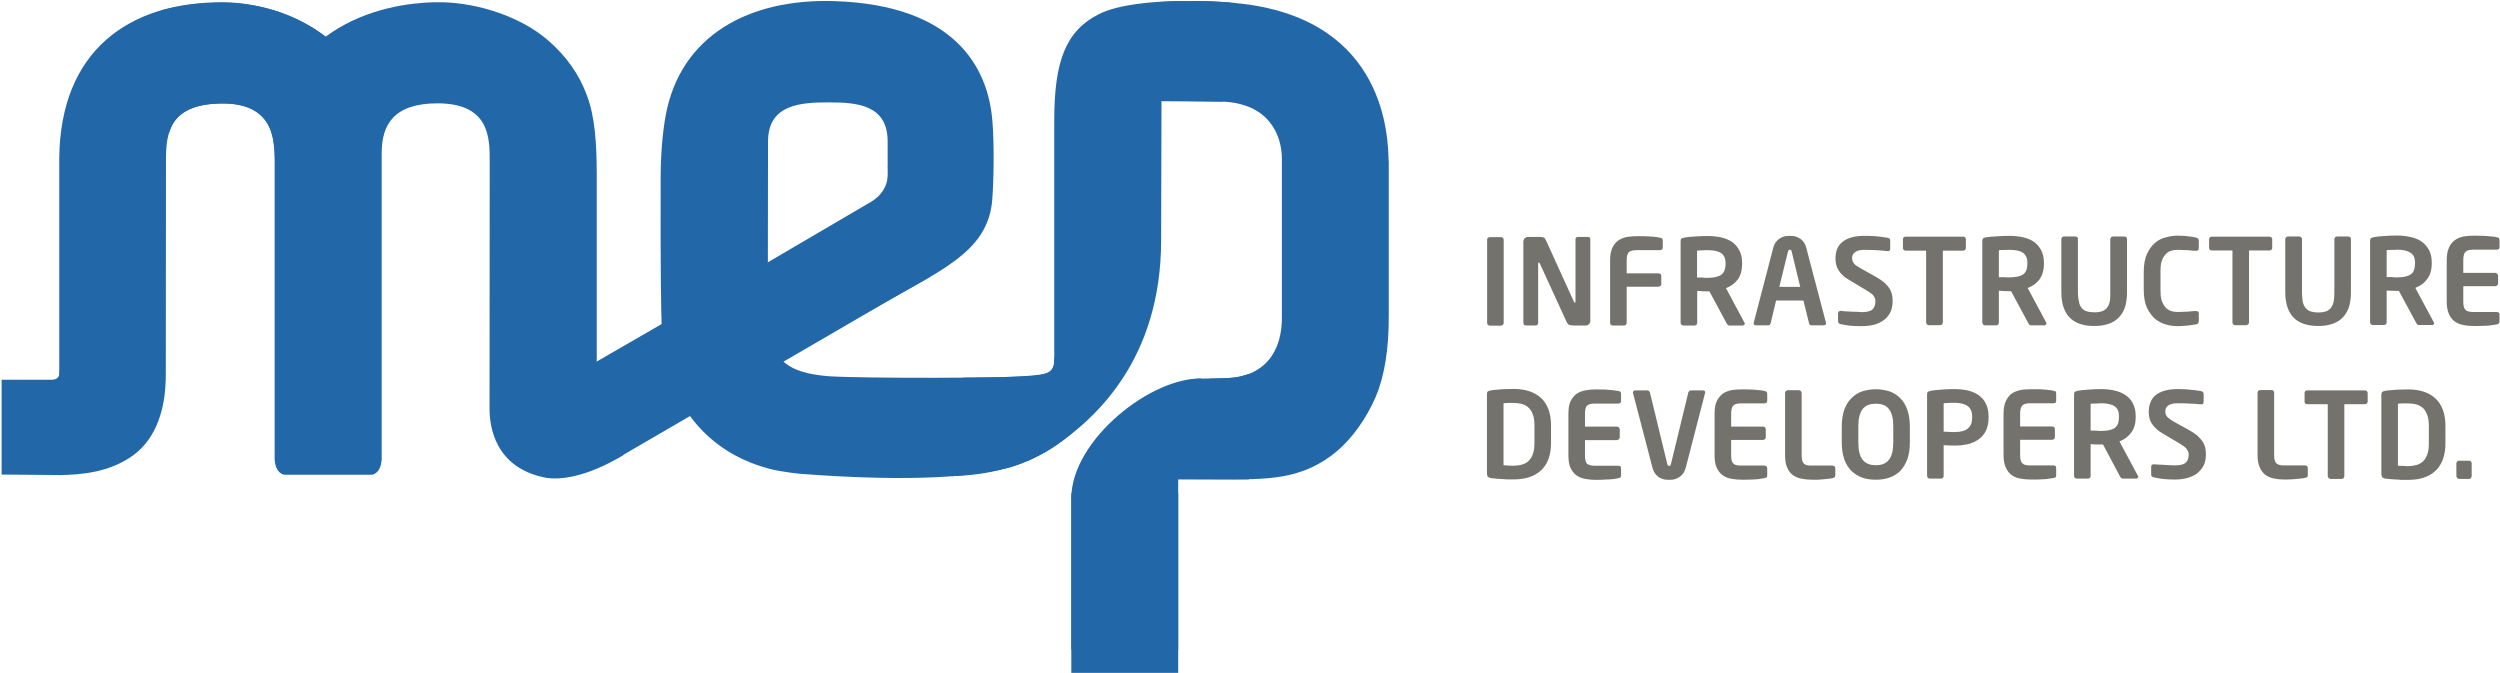
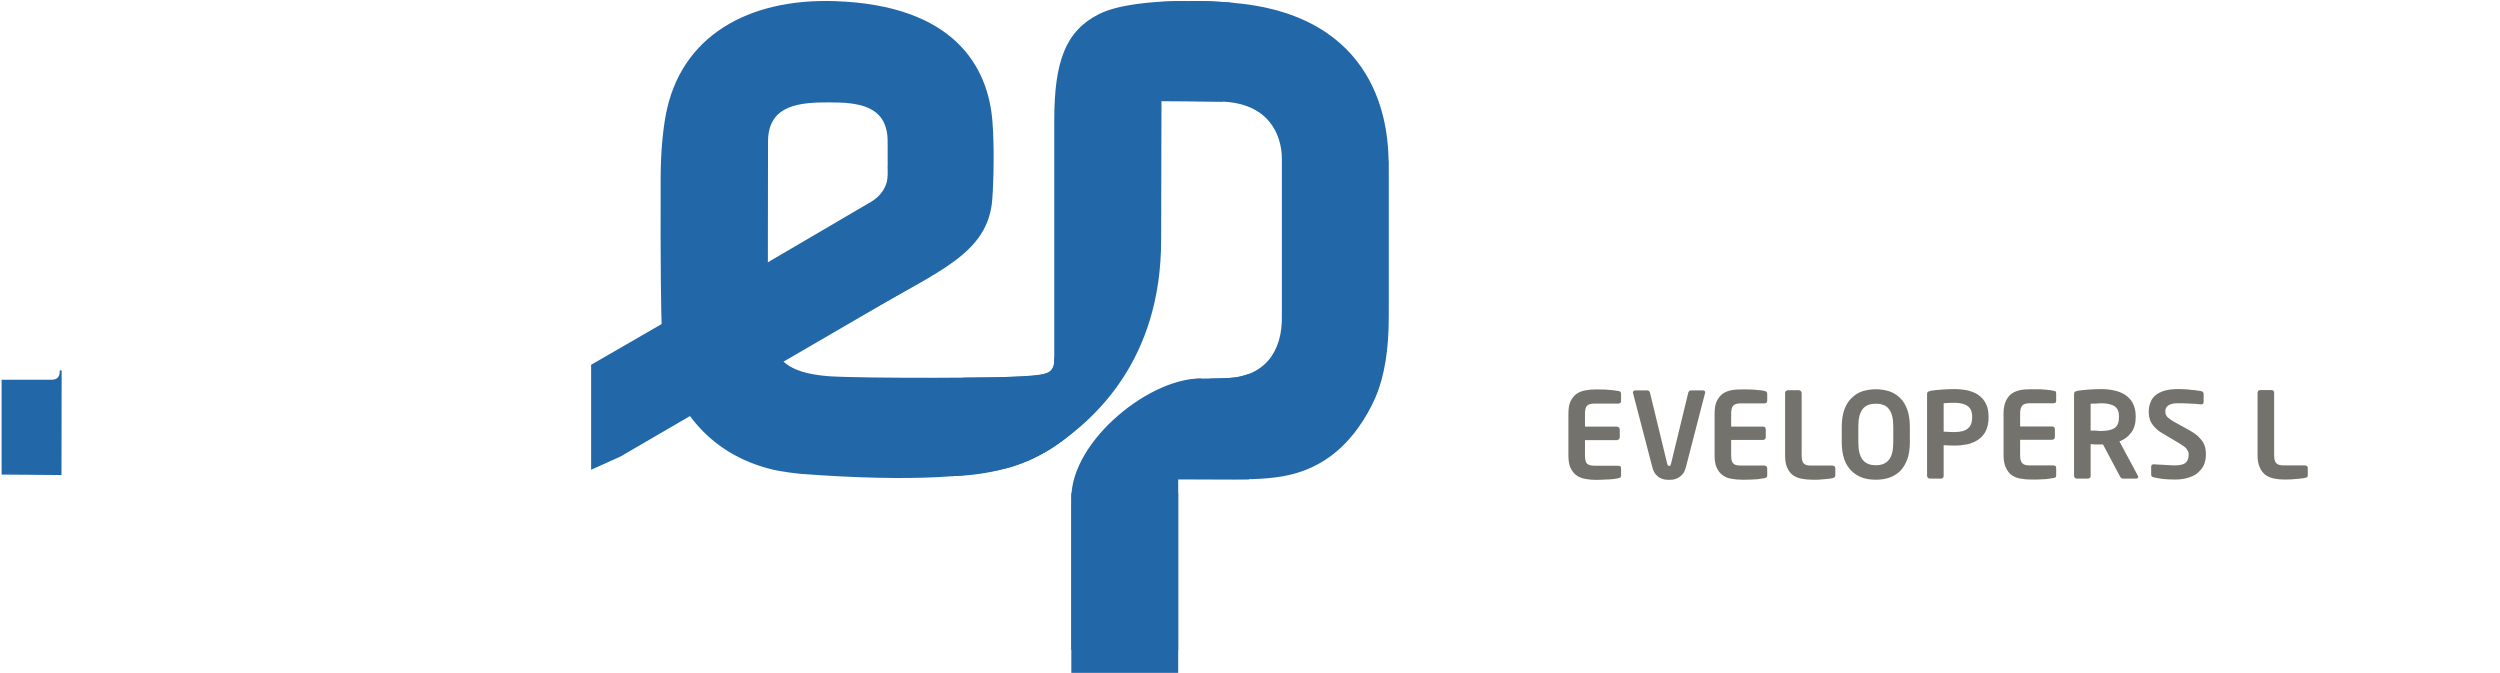
<svg xmlns="http://www.w3.org/2000/svg" version="1.2" viewBox="0 0 1553 418" width="1553" height="418">
  <style>.a{fill:#74726c}.b{fill:#2268a8}</style>
-   <path fill-rule="evenodd" class="a" d="m934.1 200.8l-0.5 1-1 0.5h-7.3l-1.1-0.5-0.4-1v-52.2l0.4-0.9 1.1-0.4h7.3l1 0.4 0.5 0.9zm53.8-1.5c0 0.8-0.2 1.5-0.8 2.1-0.6 0.6-1.3 0.8-2.1 0.8h-7.5c-0.9 0-1.7-0.2-2.5-0.3-0.8-0.2-1.4-1-2-2.3l-16.5-36-0.6-0.7-0.4 0.7v37.1l-0.4 1.1-1 0.4h-6.3l-1.1-0.4-0.4-1.1v-50.5c0-0.8 0.3-1.6 0.8-2.1q0.9-0.9 2.1-0.9h8.1c0.8 0 1.4 0.2 1.9 0.5 0.5 0.3 0.9 0.9 1.3 1.9l17.3 38 0.6 0.6 0.3-0.7v-38.9c0-0.9 0.6-1.4 1.5-1.4h6.3c1 0 1.4 0.5 1.4 1.4zm45-45.3l-0.4 1-1.1 0.4h-15c-2.3 0-3.8 0.5-4.7 1.4q-1.2 1.3-1.2 5v8h20l1.1 0.4 0.4 1.1v5.3l-0.4 1-1.1 0.5h-20v22.6l-0.5 1.1-1 0.4h-7.4l-1-0.4-0.4-1.1v-38.9q0-4.7 1.3-7.7c0.9-1.9 2.1-3.5 3.6-4.6q2.4-1.7 5.5-2.3 3.1-0.5 6.8-0.5c2.2 0 4.1 0 5.6 0.1q2.2 0.1 3.8 0.2 1.6 0.1 2.7 0.3l1.9 0.4 1.2 0.4 0.3 1.1zm51 47.3l-0.9 0.9h-9l-0.9-0.5-0.6-1-10.6-19.7h-1.1c-0.9 0-2.1 0-3.4-0.1-1.2-0.1-2.3-0.1-3.1-0.2v20l-0.4 1-1 0.5h-7.4l-1.1-0.5-0.4-1v-50.9c0-0.8 0.2-1.3 0.6-1.7l1.7-0.5c2-0.4 4.2-0.6 6.7-0.7q3.8-0.3 7.8-0.3c2.9 0 5.6 0.3 8.2 0.8q3.9 0.9 6.8 2.8c1.9 1.3 3.5 3 4.6 5.2q1.8 3.2 1.8 7.9v0.6c0 4.1-0.9 7.2-2.7 9.7q-2.8 3.7-7.3 5.4l11.6 21.7zm-12-38c0-2.8-1-4.9-2.8-6.1-1.8-1.2-4.6-1.8-8.3-1.8h-1.5l-1.9 0.1-1.8 0.1-1.4 0.1v16.7h3.4l1.8 0.2h1.4c3.8 0 6.7-0.7 8.4-1.9 1.7-1.2 2.7-3.5 2.7-6.8zm62.4 37.6l-0.3 0.9-1 0.3h-7.8l-1-0.3-0.4-0.9-3.5-14.2h-17l-3.4 14.2-0.5 0.9-0.9 0.3h-7.9l-0.9-0.3-0.4-0.9 0.1-0.2v-0.2l12.1-46.4q0.7-2.6 2-4.1c0.8-1 1.7-1.7 2.7-2.2 0.9-0.6 2-0.9 2.9-1.1 1-0.1 1.9-0.2 2.7-0.2 0.8 0 1.7 0.1 2.7 0.2 1.1 0.2 2 0.5 2.9 1.1 1.1 0.5 2 1.2 2.7 2.2 1 1 1.5 2.3 2 4.1l12.2 46.4zm-21.3-44.6l-0.3-0.9-0.9-0.3-0.8 0.3-0.3 0.9-5.4 21.9h13zm62.7 30.9c0 1.8-0.3 3.7-0.9 5.6q-1 2.7-3.2 4.9-2.3 2.2-6 3.6-3.8 1.3-9.3 1.3c-2.8 0-5.3-0.1-7.3-0.3-2.1-0.3-4.1-0.6-5.8-1l-1-0.5-0.4-1v-5.3l0.4-1 1-0.4h0.1q1.1 0.2 3 0.3c1.2 0 2.4 0.1 3.7 0.2 1.2 0 2.5 0.1 3.7 0.1 1.1 0.1 2 0.2 2.7 0.2q5 0 6.8-1.7c1.2-1.2 1.8-2.8 1.8-5 0-0.8-0.1-1.4-0.3-2l-1-1.7c-0.4-0.5-1.1-1.1-1.9-1.6-0.8-0.6-1.9-1.2-3.1-2l-9.7-5.8q-2.7-1.5-4.3-3.1c-1.1-1-2-2.2-2.7-3.3q-1-1.6-1.4-3.4c-0.3-1.2-0.4-2.5-0.4-3.8 0-2 0.3-3.8 0.9-5.5 0.7-1.8 1.7-3.3 3.3-4.6 1.4-1.2 3.3-2.2 5.6-2.9 2.4-0.7 5.3-1 8.7-1 1.2 0 2.6 0 4 0.1 1.3 0 2.7 0.2 4 0.3 1.3 0.1 2.6 0.3 3.7 0.5 1 0.1 1.9 0.2 2.6 0.4l0.9 0.5 0.3 0.9v5.5l-0.3 1-0.9 0.3h-0.2c-2.4-0.3-4.9-0.4-7.3-0.6-2.4-0.1-4.8-0.2-7.3-0.2q-4.1 0-5.9 1.5c-1.2 0.8-1.8 2.1-1.8 3.8l0.3 1.7 0.9 1.5q0.7 0.9 1.9 1.6 1.2 0.7 3 1.8l8.9 5q3 1.7 5 3.4c1.3 1.2 2.4 2.4 3.2 3.6 0.8 1.3 1.3 2.5 1.6 3.8 0.3 1.4 0.4 2.7 0.4 4.3zm45.5-32.9l-0.4 0.9-1 0.5h-12.9v44.8l-0.5 1.1-1.1 0.4h-7.3l-1-0.4-0.5-1.1v-44.8h-13l-1-0.5-0.4-0.9v-5.9l0.4-1 1-0.4h36.3l1 0.4 0.4 1zm50.1 46.9l-0.9 0.9h-9l-0.9-0.5-0.6-1-10.6-19.7h-1c-1 0-2.1 0-3.4-0.1-1.3-0.1-2.4-0.2-3.2-0.2v20l-0.4 1-1 0.5h-7.4l-1-0.5-0.5-1.1v-50.9q0-1.1 0.6-1.6c0.5-0.3 1-0.5 1.8-0.6 1.9-0.3 4.1-0.5 6.7-0.6q3.7-0.3 7.8-0.3c2.9 0 5.6 0.3 8.1 0.8q3.9 0.9 6.8 2.7c2 1.4 3.5 3.1 4.7 5.3 1.1 2.1 1.8 4.7 1.8 7.9v0.6c0 4.1-1 7.2-2.7 9.7q-2.8 3.7-7.4 5.4l11.6 21.6zm-11.9-38.1c0-2.8-1-4.9-2.8-6.1-1.8-1.2-4.6-1.8-8.3-1.8h-1.5l-1.9 0.1h-1.8l-1.4 0.2v16.7h3.3l1.9 0.1h1.4q5.7 0 8.4-1.8c1.8-1.2 2.7-3.5 2.7-6.8zm61.9 18.4c0 4-0.5 7.3-1.5 10-1 2.6-2.5 4.8-4.3 6.4q-2.6 2.4-6.4 3.5c-2.5 0.8-5.2 1.1-8.2 1.1-3 0-5.7-0.3-8.2-1.1-2.5-0.7-4.5-1.9-6.4-3.5-1.8-1.6-3.2-3.8-4.2-6.4q-1.6-4.1-1.6-10v-33.2l0.5-1 1-0.4h7.4l1.1 0.4 0.3 1v33.3c0 2.1 0.2 4 0.6 5.5 0.2 1.6 0.7 2.8 1.5 3.9 0.7 1.1 1.8 1.8 3.1 2.3 1.4 0.5 3 0.7 4.9 0.7 2.1 0 3.7-0.2 5-0.7 1.3-0.5 2.3-1.2 3.1-2.3 0.8-1.1 1.3-2.3 1.6-3.9 0.3-1.5 0.3-3.4 0.3-5.5v-33.3l0.6-1 1-0.4h7.3l1.1 0.4 0.4 1zm44.6 18.1l-0.4 1.3-1.2 0.6-1.5 0.2c-0.8 0.1-1.6 0.3-2.7 0.4-1 0.1-2.2 0.3-3.4 0.3-1.3 0.1-2.6 0.2-4.1 0.2-2.2 0-4.6-0.3-7-1q-3.7-1-6.8-3.5-3-2.6-5.1-6.9-2-4.4-2-11.3v-10.9c0-4.6 0.7-8.4 2-11.3 1.4-2.9 3.1-5.3 5.1-6.9 2-1.7 4.3-2.9 6.8-3.4 2.4-0.7 4.8-1 7-1 1.5 0 2.8 0.1 4.1 0.1 1.2 0.1 2.4 0.3 3.4 0.4 1.1 0.1 1.9 0.2 2.7 0.4l1.5 0.3 1.2 0.6 0.4 1.1v4.9l-0.3 1.2-1.2 0.4h-0.1c-0.6 0-1.4-0.1-2.4-0.1-0.9-0.2-1.9-0.2-2.9-0.3-1 0-2.1 0-3.2-0.1-1.1-0.1-2.1-0.1-3.1-0.1-1.5 0-2.9 0.2-4.3 0.7-1.3 0.4-2.4 1.2-3.3 2.3-0.9 1-1.8 2.4-2.3 4.2-0.6 1.9-0.7 4-0.7 6.6v10.9c0 2.6 0.1 4.8 0.7 6.6 0.5 1.7 1.4 3.2 2.3 4.3 0.9 1.1 2 1.8 3.3 2.3 1.4 0.5 2.8 0.7 4.3 0.7 1 0 2-0.1 3.1-0.1q1.7-0.1 3.2-0.1c1-0.1 2-0.2 2.9-0.3q1.5 0 2.4-0.1h0.1l1.2 0.4 0.3 1.1zm45.6-45.3l-0.5 0.9-1 0.4h-12.9v44.9l-0.5 1-1 0.5h-7.4l-1-0.5-0.4-1v-44.9h-13l-1.1-0.4-0.4-0.9v-6l0.4-0.9 1.1-0.4h36.2l1 0.4 0.5 0.9zm48.9 27.3q0 5.8-1.5 9.9c-1 2.6-2.5 4.8-4.3 6.4-1.8 1.6-3.9 2.8-6.4 3.5-2.5 0.8-5.2 1.1-8.2 1.1q-4.3 0-8.2-1.1-3.7-1.1-6.4-3.5-2.7-2.4-4.2-6.4c-1-2.7-1.6-6-1.6-9.9v-33.3l0.5-1 1-0.4h7.4l1 0.4 0.5 1v33.3c0 2.1 0.2 4 0.4 5.5 0.3 1.6 0.8 2.8 1.6 3.9 0.8 1.1 1.8 1.8 3.1 2.4 1.4 0.4 3 0.7 4.9 0.7 2.1 0 3.8-0.3 5-0.7q2-0.8 3.1-2.4c0.8-1.1 1.3-2.3 1.6-3.9 0.3-1.5 0.4-3.4 0.4-5.5v-33.3l0.5-1 1-0.4h7.3l1.1 0.4 0.4 1zm51.8 19.4l-0.9 0.9h-9l-0.9-0.5-0.5-0.9-10.7-19.8h-1.1c-0.9 0-2.1 0-3.4-0.1-1.3 0-2.3-0.1-3.1-0.1v20l-0.4 0.9-1.1 0.5h-7.4l-1-0.5-0.4-1v-50.9q0-1.1 0.6-1.6l1.7-0.6q2.9-0.5 6.7-0.7 3.8-0.3 7.8-0.3c2.9 0 5.6 0.3 8.2 0.9q3.9 0.8 6.8 2.7c1.9 1.3 3.5 3.1 4.7 5.2 1.2 2.1 1.8 4.8 1.8 7.9v0.7c0 4-1 7.2-2.8 9.6q-2.7 3.8-7.4 5.5l11.6 21.6zm-12-38c0-2.8-0.9-4.8-2.8-6-1.8-1.2-4.5-1.9-8.3-1.9l-1.4 0.1h-2l-1.8 0.1-1.3 0.1v16.7h3.2l1.9 0.2h1.4c3.9 0 6.6-0.6 8.5-1.9 1.7-1.1 2.6-3.4 2.6-6.7zm52.5 36.9l-0.4 1.1-1.1 0.5-2 0.3q-1.1 0.2-2.7 0.4c-1 0.1-2.3 0.2-3.8 0.2-1.5 0.1-3.4 0.1-5.6 0.1-2.4 0-4.7-0.1-6.8-0.6-2-0.3-3.8-1.1-5.4-2.2-1.5-1.1-2.8-2.7-3.6-4.6-0.9-2-1.4-4.6-1.4-7.7v-25.9c0-3.1 0.5-5.7 1.4-7.7 0.8-1.9 2.1-3.5 3.6-4.6 1.6-1.1 3.4-1.9 5.4-2.3q3.2-0.5 6.8-0.5c2.2 0 4.1 0.1 5.6 0.1 1.5 0.1 2.8 0.1 3.8 0.3q1.6 0.1 2.7 0.2l2 0.4 1.1 0.4 0.4 1.2v4.7l-0.4 1-1.1 0.4h-15.1c-2.2 0-3.7 0.5-4.6 1.4q-1.3 1.4-1.3 5v8h20.1l1 0.5 0.5 1v5.3l-0.5 1-1 0.5h-20.1v9.6c0 2.5 0.4 4.1 1.3 5 0.9 0.9 2.4 1.4 4.6 1.4h15.1l1.1 0.4 0.4 1zm-589.2 75.3q0 11-6 16.8-6.1 5.8-17.2 5.8-2.1 0-4.2 0c-1.5-0.2-2.9-0.2-4.3-0.3-1.3-0.1-2.6-0.1-3.6-0.3-1.2 0-2-0.2-2.5-0.3l-1.5-0.7-0.5-1.6v-49.8c0-0.8 0.2-1.3 0.5-1.7l1.5-0.5q0.7-0.2 2.5-0.4c1-0.1 2.3-0.2 3.6-0.3 1.4-0.1 2.8-0.2 4.3-0.2 1.4 0 2.8-0.1 4.2-0.1 7.4 0 13.1 2 17.2 5.8 4 3.9 6 9.5 6 16.9zm-10.3-10.9c0-2.8-0.3-5.1-1-6.8-0.6-1.9-1.6-3.3-2.7-4.3-1.1-1.1-2.5-1.8-4.1-2.3-1.6-0.4-3.3-0.6-5.2-0.6q-2 0-3.5 0-1.5 0.2-2.7 0.2v38.5c0.8 0.1 1.7 0.1 2.7 0.2 1 0 2.1 0.1 3.5 0.1q2.8 0 5.2-0.7c1.6-0.4 3-1.2 4.1-2.2 1.1-1.1 2.1-2.5 2.7-4.3 0.7-1.9 1-4.1 1-6.9z" />
  <path fill-rule="evenodd" class="a" d="m1007 295.5l-0.3 1.1-1.2 0.4c-0.5 0.2-1.2 0.3-2 0.4-0.6 0.1-1.5 0.3-2.6 0.3-1 0.1-2.3 0.2-3.8 0.2-1.5 0.1-3.4 0.2-5.6 0.2-2.4 0-4.7-0.2-6.7-0.6-2.1-0.4-4-1.1-5.5-2.2-1.5-1.1-2.8-2.7-3.7-4.7-0.9-1.9-1.3-4.6-1.3-7.7v-25.8c0-3.2 0.4-5.8 1.3-7.8 0.9-1.8 2.2-3.5 3.7-4.6 1.5-1.1 3.4-1.8 5.5-2.2 2-0.4 4.3-0.6 6.7-0.6 2.2 0 4.1 0.1 5.6 0.1 1.5 0.1 2.8 0.2 3.8 0.3 1.1 0.1 2 0.2 2.6 0.3 0.8 0.2 1.5 0.3 2 0.3l1.2 0.5 0.3 1.1v4.7l-0.3 1.1-1.2 0.4h-15c-2.2 0-3.8 0.5-4.7 1.4-0.8 0.9-1.2 2.5-1.2 5v7.9h20l1.1 0.5 0.5 1v5.4l-0.5 1-1.1 0.5h-20v9.5q0 3.8 1.2 5.1c0.9 0.8 2.5 1.3 4.7 1.3h15l1.2 0.4 0.3 1.1zm52.3-51.8v0.2l-0.1 0.2-12 46.4c-0.6 1.8-1.1 3.1-2 4.1q-1.3 1.5-2.7 2.2c-1 0.5-2 0.9-3 1.1-1 0.1-1.9 0.2-2.6 0.2-0.8 0-1.7-0.1-2.8-0.2-1-0.2-2-0.6-3-1.1q-1.4-0.7-2.6-2.2c-0.9-1-1.5-2.3-2-4.1l-12.1-46.4v-0.2l-0.1-0.2 0.4-0.8 1-0.4h7.8l0.9 0.4 0.5 0.8 10.8 44.5 0.4 1 0.8 0.2 0.8-0.2 0.3-1 10.8-44.5 0.5-0.8 0.9-0.4h7.9l0.9 0.4zm38.5 51.7l-0.3 1.1-1.2 0.5c-0.6 0.1-1.2 0.2-2 0.3-0.7 0.1-1.5 0.3-2.6 0.4-1.1 0.1-2.4 0.1-3.9 0.2-1.5 0.1-3.4 0.1-5.5 0.1-2.5 0-4.7-0.2-6.8-0.6-2.1-0.3-3.9-1.1-5.4-2.2-1.5-1.1-2.8-2.7-3.7-4.7-0.9-1.9-1.3-4.5-1.3-7.6v-25.9c0-3.1 0.4-5.7 1.3-7.7 0.9-1.9 2.2-3.5 3.7-4.7 1.5-1 3.3-1.8 5.4-2.2 2.1-0.4 4.3-0.5 6.8-0.5 2.1 0 4 0 5.5 0.1q2.3 0 3.9 0.3c1.1 0.1 1.9 0.1 2.6 0.2 0.8 0.2 1.4 0.3 2 0.4l1.2 0.5 0.3 1.1v4.7l-0.4 1-1.1 0.4h-15.1c-2.2 0-3.7 0.5-4.5 1.4-0.9 0.9-1.3 2.6-1.3 5v8h20.1l1 0.4 0.4 1.1v5.3l-0.4 1-1 0.5h-20.1v9.6c0 2.5 0.4 4.1 1.3 5 0.8 0.9 2.3 1.3 4.5 1.3h15.1l1.1 0.5 0.4 1zm42.3 0l-0.4 1.1-1.2 0.5c-0.5 0.1-1.3 0.3-2.3 0.4-1 0.1-2.1 0.2-3.2 0.3-1.3 0.1-2.4 0.2-3.7 0.3-1.3 0-2.3 0-3.3 0q-3.6 0-6.8-0.6c-2-0.4-3.8-1.1-5.4-2.2-1.5-1.1-2.7-2.7-3.6-4.7-0.9-1.9-1.3-4.6-1.3-7.6v-39l0.4-1 1.1-0.5h7.3l1 0.5 0.5 1v39q0 3.7 1.3 5c0.8 0.9 2.3 1.3 4.4 1.3h13.6l1.1 0.4 0.5 1.1zm46.3-20.5q0 6.1-1.6 10.5c-1.1 2.9-2.6 5.3-4.4 7.2-1.9 1.8-4.1 3.2-6.7 4.1-2.6 0.9-5.4 1.3-8.4 1.3-3.1 0-5.9-0.4-8.5-1.3-2.5-0.9-4.7-2.3-6.6-4.1q-2.9-2.8-4.5-7.2c-1-2.9-1.6-6.4-1.6-10.5v-10c0-4 0.6-7.6 1.6-10.5 1.1-2.9 2.6-5.4 4.5-7.1q2.8-2.9 6.6-4.2c2.6-0.8 5.4-1.3 8.5-1.3 3 0 5.8 0.5 8.4 1.3 2.6 0.9 4.8 2.3 6.7 4.2 1.8 1.7 3.3 4.2 4.4 7.1 1 2.9 1.6 6.5 1.6 10.5zm-10.3-10.1c0-4.9-0.9-8.4-2.7-10.7-1.7-2.3-4.4-3.3-8.1-3.3-3.7 0-6.4 1-8.2 3.3-1.8 2.3-2.7 5.8-2.7 10.7v10.1c0 4.9 0.9 8.5 2.7 10.7 1.8 2.3 4.5 3.4 8.2 3.4q5.5 0 8.1-3.4 2.7-3.3 2.7-10.7zm59.2-5.3c0 3.2-0.6 5.9-1.7 8.2-1.1 2.2-2.7 4-4.7 5.4-1.9 1.3-4.2 2.3-6.7 2.9-2.6 0.5-5.3 0.8-8.2 0.8-0.9 0-2.1 0-3.4-0.1-1.3 0-2.3-0.1-3.2-0.2v19.3l-0.4 1.1-1 0.4h-7.4l-1-0.4-0.5-1.1v-50.9c0-0.8 0.2-1.3 0.7-1.6l1.7-0.6c1.9-0.3 4.1-0.5 6.7-0.7q3.8-0.3 7.8-0.3c2.9 0 5.6 0.3 8.2 0.8 2.5 0.6 4.8 1.5 6.7 2.8 2 1.4 3.6 3.1 4.7 5.4q1.7 3.2 1.7 8.1zm-10.2-0.7q0-4.7-2.9-6.6c-1.7-1.3-4.5-2-8.2-2h-1.5l-1.9 0.1-1.8 0.1-1.4 0.1v17.7h1.4l3.8 0.2h1.4q6 0 8.5-2.3c1.7-1.4 2.6-3.6 2.6-6.6zm52.2 36.5l-0.2 1.1-1.2 0.5c-0.6 0.1-1.2 0.2-2 0.3-0.6 0.1-1.6 0.3-2.6 0.4-1.1 0.1-2.4 0.1-3.9 0.2-1.5 0.1-3.3 0.1-5.6 0.1-2.4 0-4.6-0.2-6.7-0.6-2.1-0.3-3.9-1.1-5.5-2.2-1.5-1.1-2.7-2.7-3.6-4.7-0.9-1.9-1.4-4.5-1.4-7.6v-25.9c0-3.1 0.5-5.7 1.4-7.7 0.9-1.9 2.1-3.5 3.6-4.7 1.6-1 3.4-1.8 5.5-2.2 2.1-0.4 4.3-0.5 6.7-0.5 2.3 0 4.1 0 5.6 0q2.2 0.2 3.9 0.3c1 0.2 2 0.2 2.6 0.3 0.8 0.2 1.4 0.3 2 0.4l1.2 0.4 0.2 1.2v4.7l-0.3 1-1.1 0.4h-15.1c-2.2 0-3.7 0.5-4.5 1.4-0.9 0.9-1.4 2.5-1.4 5v8h20.1l1.1 0.4 0.4 1.1v5.3l-0.4 1-1.1 0.5h-20.1v9.6q0 3.7 1.4 5c0.8 0.9 2.3 1.3 4.5 1.3h15.1l1.1 0.4 0.3 1.1zm51.1 1.1l-0.9 0.9h-9.1l-0.8-0.4-0.7-1-10.5-19.8c-1 0-3.2 0-4.5 0-1.3-0.1-2.3-0.2-3.2-0.2v20l-0.4 1-1 0.4h-7.4l-1-0.4-0.5-1.1v-50.9c0-0.8 0.2-1.3 0.6-1.6l1.8-0.6c2-0.3 4.2-0.5 6.7-0.7q3.8-0.3 7.8-0.3c2.9 0 5.6 0.3 8.2 0.9 2.5 0.5 4.8 1.5 6.7 2.7 2.1 1.4 3.6 3.1 4.7 5.2 1.1 2.1 1.8 4.8 1.8 7.9v0.7c0 4-0.9 7.2-2.8 9.6-1.8 2.5-4.2 4.3-7.3 5.5l11.6 21.6zm-12.1-38c0-2.7-0.9-4.8-2.7-6q-2.8-1.9-8.4-1.9l-1.5 0.1-1.8 0.1h-1.8l-1.4 0.1v16.7h3.3l1.9 0.2h1.3c3.9 0 6.7-0.6 8.5-1.9q2.6-1.8 2.6-6.7zm54 24c0 1.9-0.3 3.7-0.9 5.6q-1 2.7-3.3 4.9-2.1 2.3-6 3.6c-2.5 0.9-5.5 1.4-9.2 1.4-2.9 0-5.3-0.2-7.4-0.4-2.1-0.3-4-0.6-5.7-1l-1.1-0.5-0.4-0.9v-5.4l0.4-1 1.1-0.3h0.1c0.8 0 1.7 0.1 2.9 0.2 1.3 0 2.5 0.1 3.8 0.2 1.2 0 2.5 0.2 3.6 0.2 1.2 0.1 2.1 0.1 2.8 0.1 3.4 0 5.6-0.6 6.8-1.7 1.2-1.2 1.8-2.8 1.8-5 0-0.8-0.1-1.4-0.3-1.9l-1-1.7c-0.4-0.5-1.1-1.2-1.9-1.7-0.9-0.6-1.9-1.2-3.1-2l-9.8-5.8c-1.7-1-3.1-2-4.2-3.1-1.1-1-2-2.2-2.7-3.2-0.6-1.1-1.2-2.3-1.4-3.5-0.3-1.2-0.4-2.5-0.4-3.7q0-3.1 1-5.6c0.6-1.8 1.6-3.3 3.1-4.6 1.5-1.2 3.4-2.2 5.7-2.9 2.4-0.7 5.2-1 8.7-1 1.2 0 2.5 0.1 3.9 0.1 1.4 0.1 2.8 0.2 4.1 0.4 1.4 0.1 2.6 0.2 3.6 0.4 1.2 0.1 2 0.3 2.6 0.4l1 0.5 0.4 0.9v5.5l-0.4 1-1 0.3h-0.1q-3.6-0.4-7.3-0.5c-2.4-0.2-4.8-0.2-7.3-0.2-2.7 0-4.7 0.5-5.9 1.4q-1.9 1.3-1.8 3.9l0.2 1.6 1 1.6 1.8 1.5c0.9 0.5 1.8 1.2 3.1 1.9l8.9 4.9q3 1.7 5 3.4c1.3 1.2 2.3 2.5 3.2 3.6 0.7 1.3 1.3 2.5 1.6 3.9 0.3 1.3 0.4 2.7 0.4 4.2zm63.3 12.9l-0.3 1.1-1.2 0.4c-0.5 0.2-1.4 0.3-2.3 0.4-1 0.1-2.1 0.3-3.3 0.3-1.2 0.2-2.4 0.2-3.7 0.3-1.2 0-2.3 0.1-3.3 0.1-2.4 0-4.6-0.2-6.7-0.6-2.1-0.4-3.9-1.2-5.4-2.2-1.6-1.2-2.8-2.8-3.6-4.7-1-2-1.4-4.6-1.4-7.7v-39l0.4-1 1.1-0.4h7.4l1 0.4 0.4 1v39q0 3.7 1.3 5c0.8 0.9 2.3 1.4 4.5 1.4h13.6l1.1 0.4 0.4 1z" />
-   <path fill-rule="evenodd" class="a" d="m1470.8 249.8l-0.5 0.9-1 0.4h-13v44.9l-0.4 1-1 0.5h-7.4l-1-0.5-0.5-1v-44.9h-12.9l-1.1-0.4-0.4-0.9v-5.9l0.4-1 1.1-0.4h36.2l1 0.4 0.5 1zm48.3 25.7q0 10.9-6 16.8c-4 3.9-9.8 5.8-17.2 5.8-1.4 0-2.8 0-4.3 0-1.4-0.2-2.8-0.2-4.2-0.3-1.3-0.1-2.6-0.1-3.7-0.3-1.1 0-1.9-0.2-2.5-0.3l-1.4-0.7-0.5-1.6v-49.8c0-0.8 0.2-1.2 0.5-1.7l1.4-0.5c0.6-0.2 1.4-0.3 2.5-0.4 1.1 0 2.4-0.2 3.7-0.3 1.4-0.1 2.8-0.2 4.2-0.2 1.5 0 2.9-0.1 4.3-0.1 7.4 0 13.2 2 17.2 5.8 4 3.9 6 9.5 6 16.9zm-10.3-10.9c0-2.8-0.3-5.1-1-6.8-0.7-1.9-1.5-3.3-2.7-4.4-1.2-1-2.5-1.7-4.1-2.2-1.6-0.4-3.3-0.6-5.2-0.6q-2 0-3.5 0c-1 0.1-1.9 0.2-2.7 0.2v38.5c0.8 0.1 1.7 0.1 2.7 0.1 1 0 2.2 0.2 3.5 0.2q2.8-0.1 5.2-0.7c1.6-0.4 2.9-1.2 4.1-2.2q1.7-1.6 2.7-4.3c0.7-1.9 1-4.1 1-6.9zm26.6 31.4l-0.4 1-1 0.5h-6.6l-1-0.5-0.5-1v-8.4l0.5-1 1-0.4h6.6l1 0.4 0.4 1z" />
  <path fill-rule="evenodd" class="b" d="m447.2 180.4q-80 46.2-80 46.2v65.2q18.2-8.2 18.2-8.2 112.4-65.4 109.5-63.7 66.5-38.7 66.5-38.7 16.3-9.5 16.3-9.5v-68.3h-26.2q1.7 15.6-12 22.9-92.3 54.1-92.3 54.1z" />
  <path class="b" d="m700.6 222.1l-45.5-0.1c-0.4 6.7-0.3 10-12.5 11.4-14.1 1.6-107.6 1.7-127.9 0.3-25.7-2.1-37.7-10.1-37.7-39.6 0 0 0-93.7 0.1-106.5 0.2-23 20.7-24 37.9-24 17.7 0 36.4 1.6 36.4 24.3 0 18 0.1 58.7 0.1 77.9 0 15.2-9.1 25.1-13.8 28.9 45.8-26.5 76.1-37.3 78.7-70.8 0.9-12.1 1.3-33.1 0.1-48.4-2.6-34-23.7-72.3-97.9-74.8-53.5-1.8-96 21.5-105.1 71.1-1.9 10.6-3 23.1-3.1 38-0.2 58.4 0.3 84.3 0.7 95.6 0.4 11 1.2 14.3 2 18.4 4.2 20.5 20.4 55.6 64.5 67.3 7.9 2.2 20.4 3.3 20.4 3.3 71.1 5.3 108.8 1.5 129.9-4.2 9.4-2.8 18.7-7.4 25.9-12.3 11.6-7.5 24.6-21 39-39 3-3.8 6.1-12.2 7.8-16.8z" />
  <path fill-rule="evenodd" class="b" d="m591.4 295.8c57.4-1.8 88.3-31.6 109.2-73.7q0 0-45.5-0.1 0.2 8.9-5.9 10.1c-5.5 1.7-29.7 2.6-50.4 2.5-18.2 13.4-29.2 35.7-7.4 61.2zm271.2-196c-0.4-14.7-1.7-86.6-90.4-97.4-10-1.2-17.5-1.6-25.3-1.7h-15.8c-3.4 0.2-8 0.5-12.5 0.6l-0.3 61.5c19 0 21.1 0 39.6 0.3 30.7 0.5 38.4 21.3 38.4 35.5v97.1c0.6 23.3-11.3 38.4-34.2 39.2-10.3 0.3-5.6 0.1-16.8 0.3-8.3 0.2-13.9 3.1-13.9 3.1l0.3 59.4c1.1 0 23.6 0 26.6 0 13.6 0.1 26.3 0.3 38.4-1.8 10.3-1.8 20.2-5.5 29.7-12.4 13-9.5 22.5-23.8 28.1-36.8 5.6-13.1 8.2-29.7 8.2-50v-96.9z" />
  <path fill-rule="evenodd" class="b" d="m731.9 255.9v147.8l-66.4-0.1v-94.1c0-36.3 50.3-76.1 82.1-74.3 0 0-14.9-0.2-15.7 20.7zm27.3-192.8q0 0-37.7-0.3 0 0 0-24.1-2-36.3 17.8-38c-0.6-0.1 7.3-0.4 25 0.9q23.2 29.9-5.1 61.5z" />
  <path fill-rule="evenodd" class="b" d="m776 232.2c-2.8 1-5.2 1.7-8 2.2-4.6 0.6-11.5 0.7-15.4 0.8-15.3 1.2-22.2 14.2-20.6 38.4q-0.1 24.1-0.1 24.1c29.9 0.2 44.4 0.1 43.9 0.1 21.9-21.1 18.1-45.6 0.2-65.6z" />
  <path fill-rule="evenodd" class="b" d="m731.9 418v-111.4q-35.8-36.5-66.4 0v111.4z" />
  <path fill-rule="evenodd" class="b" d="m739.3 0.7c-17.5 1.2-17.8 24.6-17.7 27.7v0.8l-0.3 119.9c0 74.5-41.2 111.3-66.2 128.1-6.1 4.4-17.9 9.7-17.6 9.5 8.5-7.4 13-18.2 15.2-33.6 1.4-9.4 2-21 2.2-27.9 0-114 0-149.8 0-150.3 0-36.5 6.9-55.7 27.9-66.2 12.2-6.1 33.7-7.7 46.8-8zm-701.1 294.4l-37.2-0.3v-58.9c0 0 29.2 0 30.8 0 5.4 0 5.3-3.8 5.3-5.8h1.2z" />
-   <path class="b" d="m139 1.4c-59.5-0.4-101.4 30.5-102.2 96.6v18.9 178.2c14.9-0.1 30.3-2.1 43.5-10.6 13.9-8.8 22.9-25.7 22.7-52.7 0-0.9 0.1-126.1 0.1-131.9 0-16.8 1.7-35.6 35.1-35.6 33.9 0 32.1 25.6 32.3 35.5 0.2-4.5 0.4-11.3 0.6-15 0.4-5.9 1.5-11.5 2.2-14.3 2-8.9 4.8-16.6 10.8-26 5.4-8.2 12-15.1 19.2-20.9-16.2-13.1-41.3-22-64.3-22.2z" />
-   <path fill-rule="evenodd" class="b" d="m132.3 64.5q38.8-3.3 38.2 32.5-0.4-48 32.8-73.4-41.1-32-102.9-17.3-43.3 36.3 4.5 76.5 4.5-16.5 27.4-18.3z" />
-   <path class="b" d="m370.7 255.7c0-3.2 0-19.9 0-24.5v-122.3c0-20.2-1.2-36.6-6.1-49.6-4.7-13-12.9-24.5-24.2-34.3-17.1-14.7-43-23-65.4-23.6h-5.3c-13.8 0.3-40.8 3.2-64.2 19.1-19.7 13.3-34.9 34.5-34.9 69v195.9c0.1 2.4 0.9 6.9 4 8.7 0.1 0.1 0.9 0.7 2.3 0.8h54c1.3-0.1 2.1-0.7 2.2-0.8 3.2-1.9 3.9-6.5 4-8.9 0-41.4 0-184.9 0-190.1 0-17.5 7.4-30.9 34.7-30.9 32.3 0 32.4 21.5 32.4 35.6 0 7.6-0.1 154.1-0.1 154.1 0 11.5 3.6 36.6 34.5 42.8 21.6 3.8 49.2-14.4 49.2-14.4 0 0-17.1 4.5-17.1-26.6z" />
</svg>